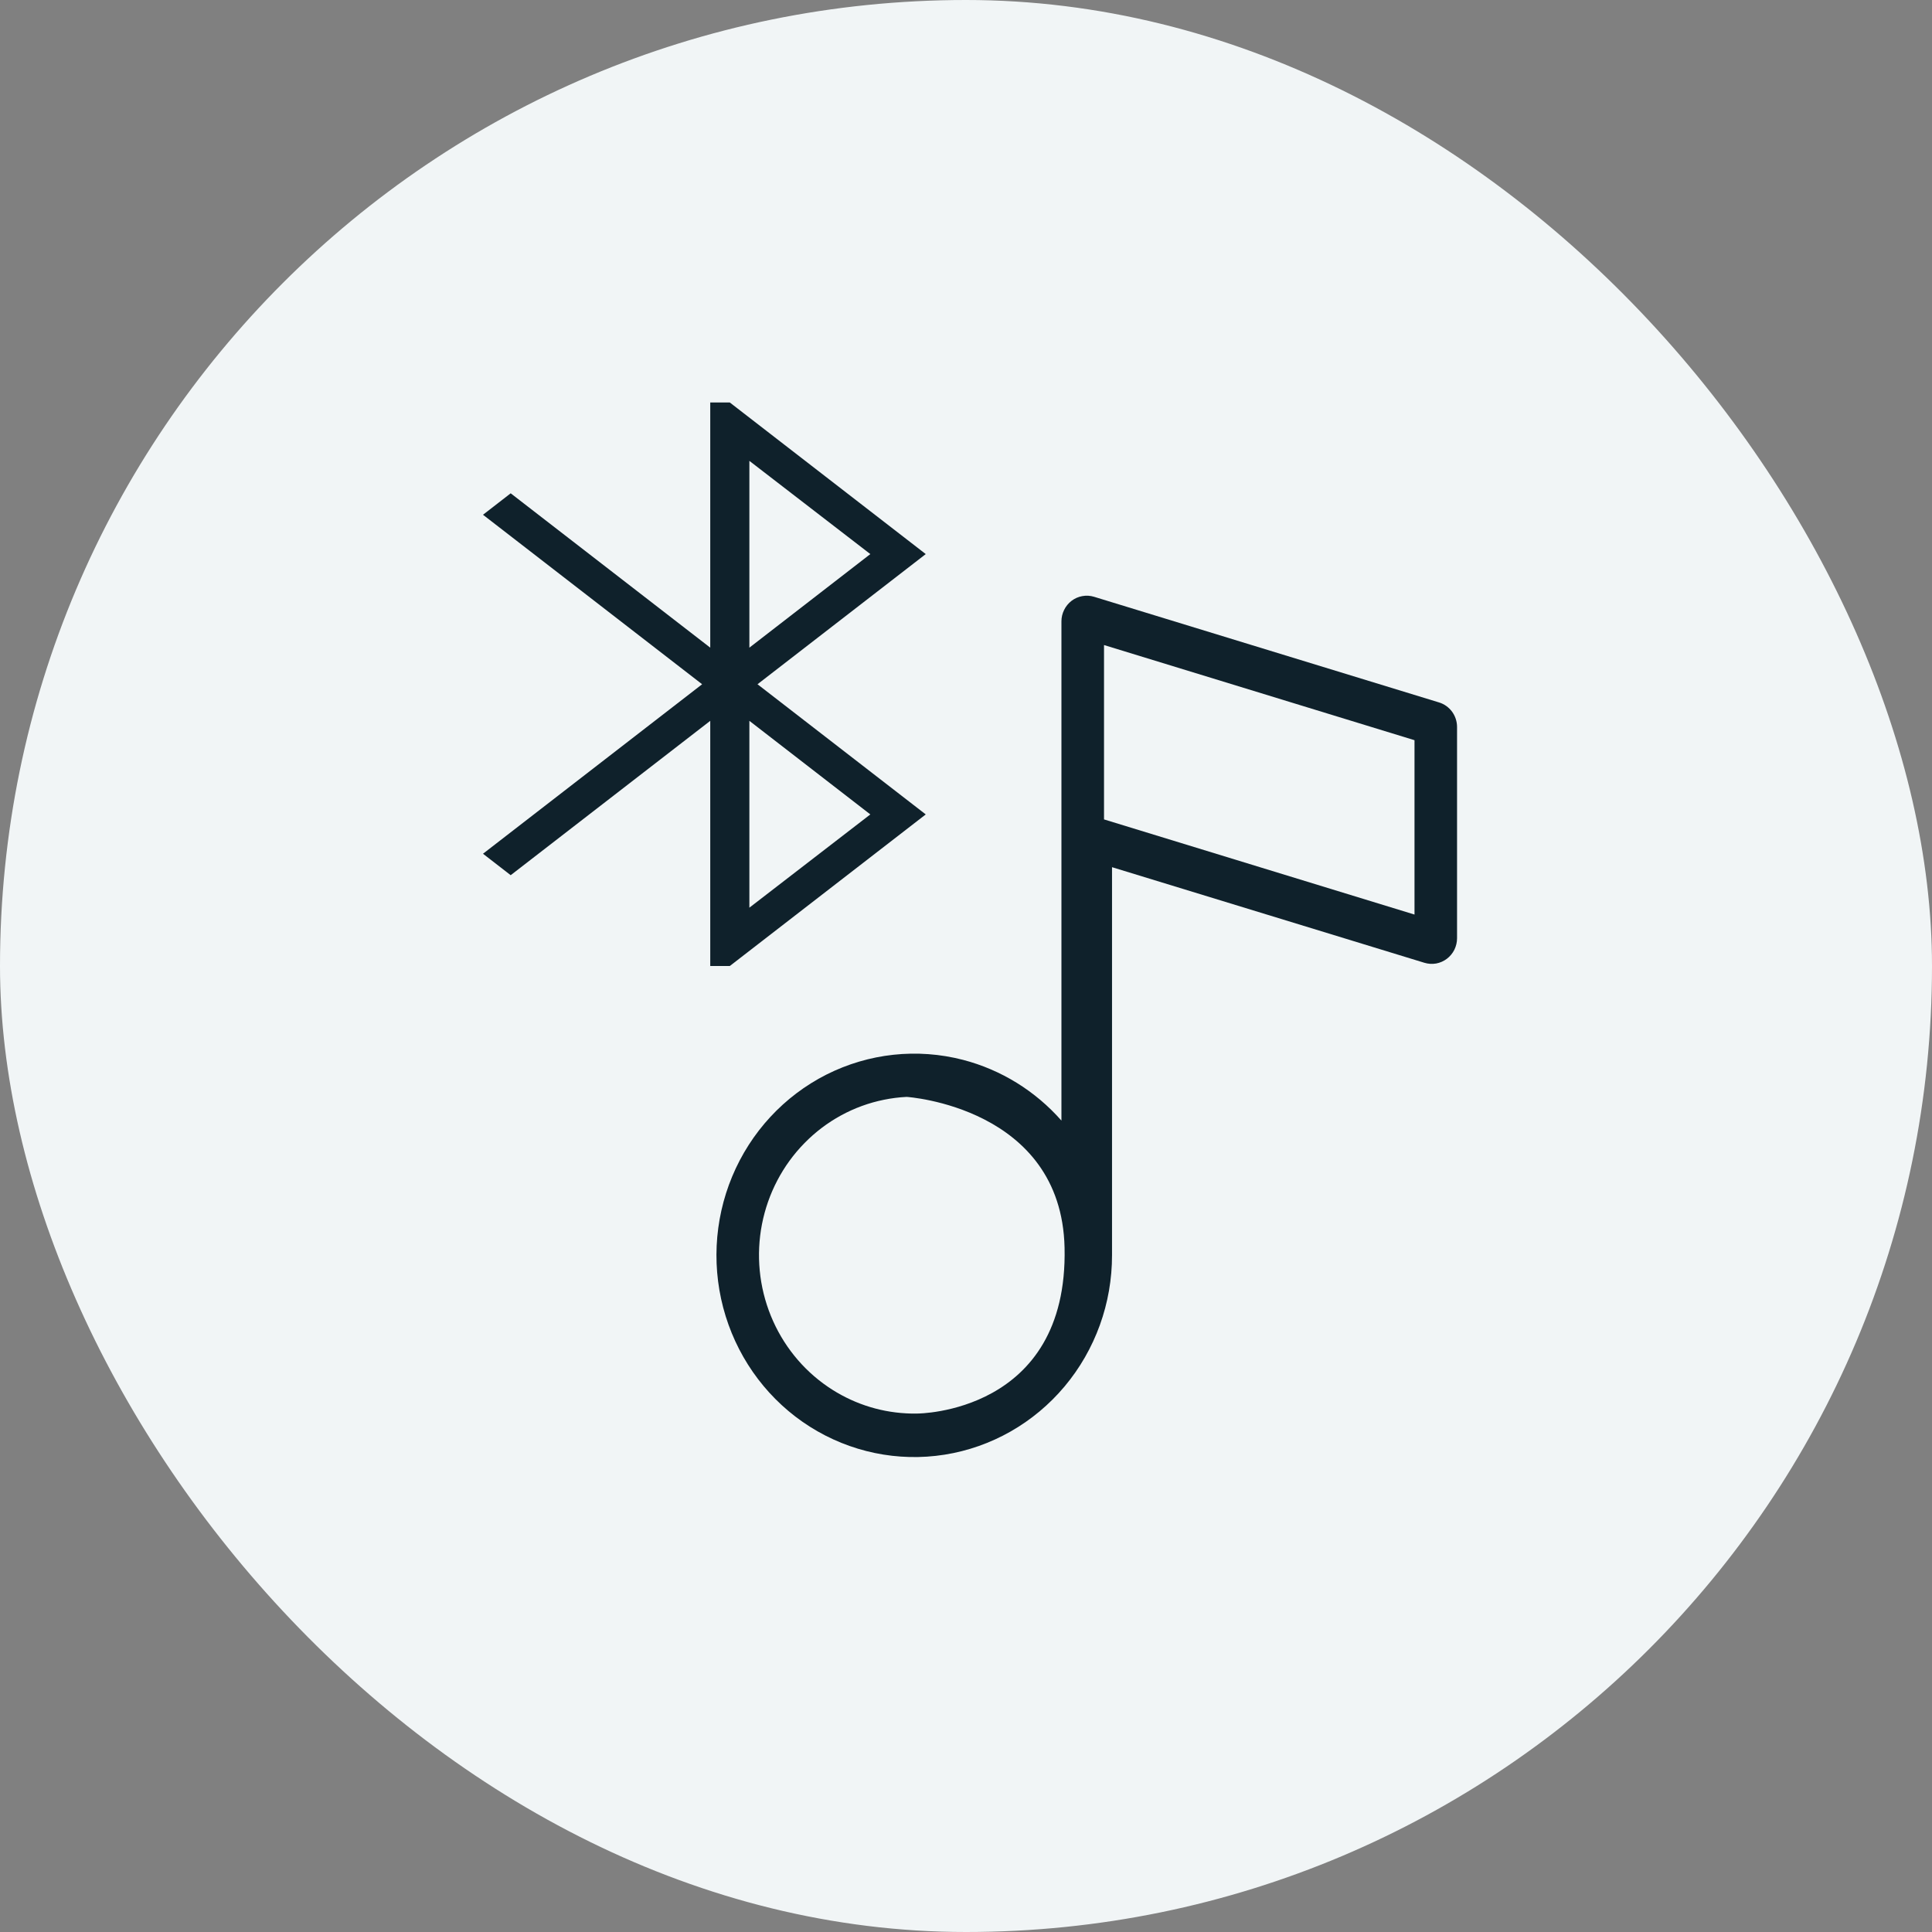
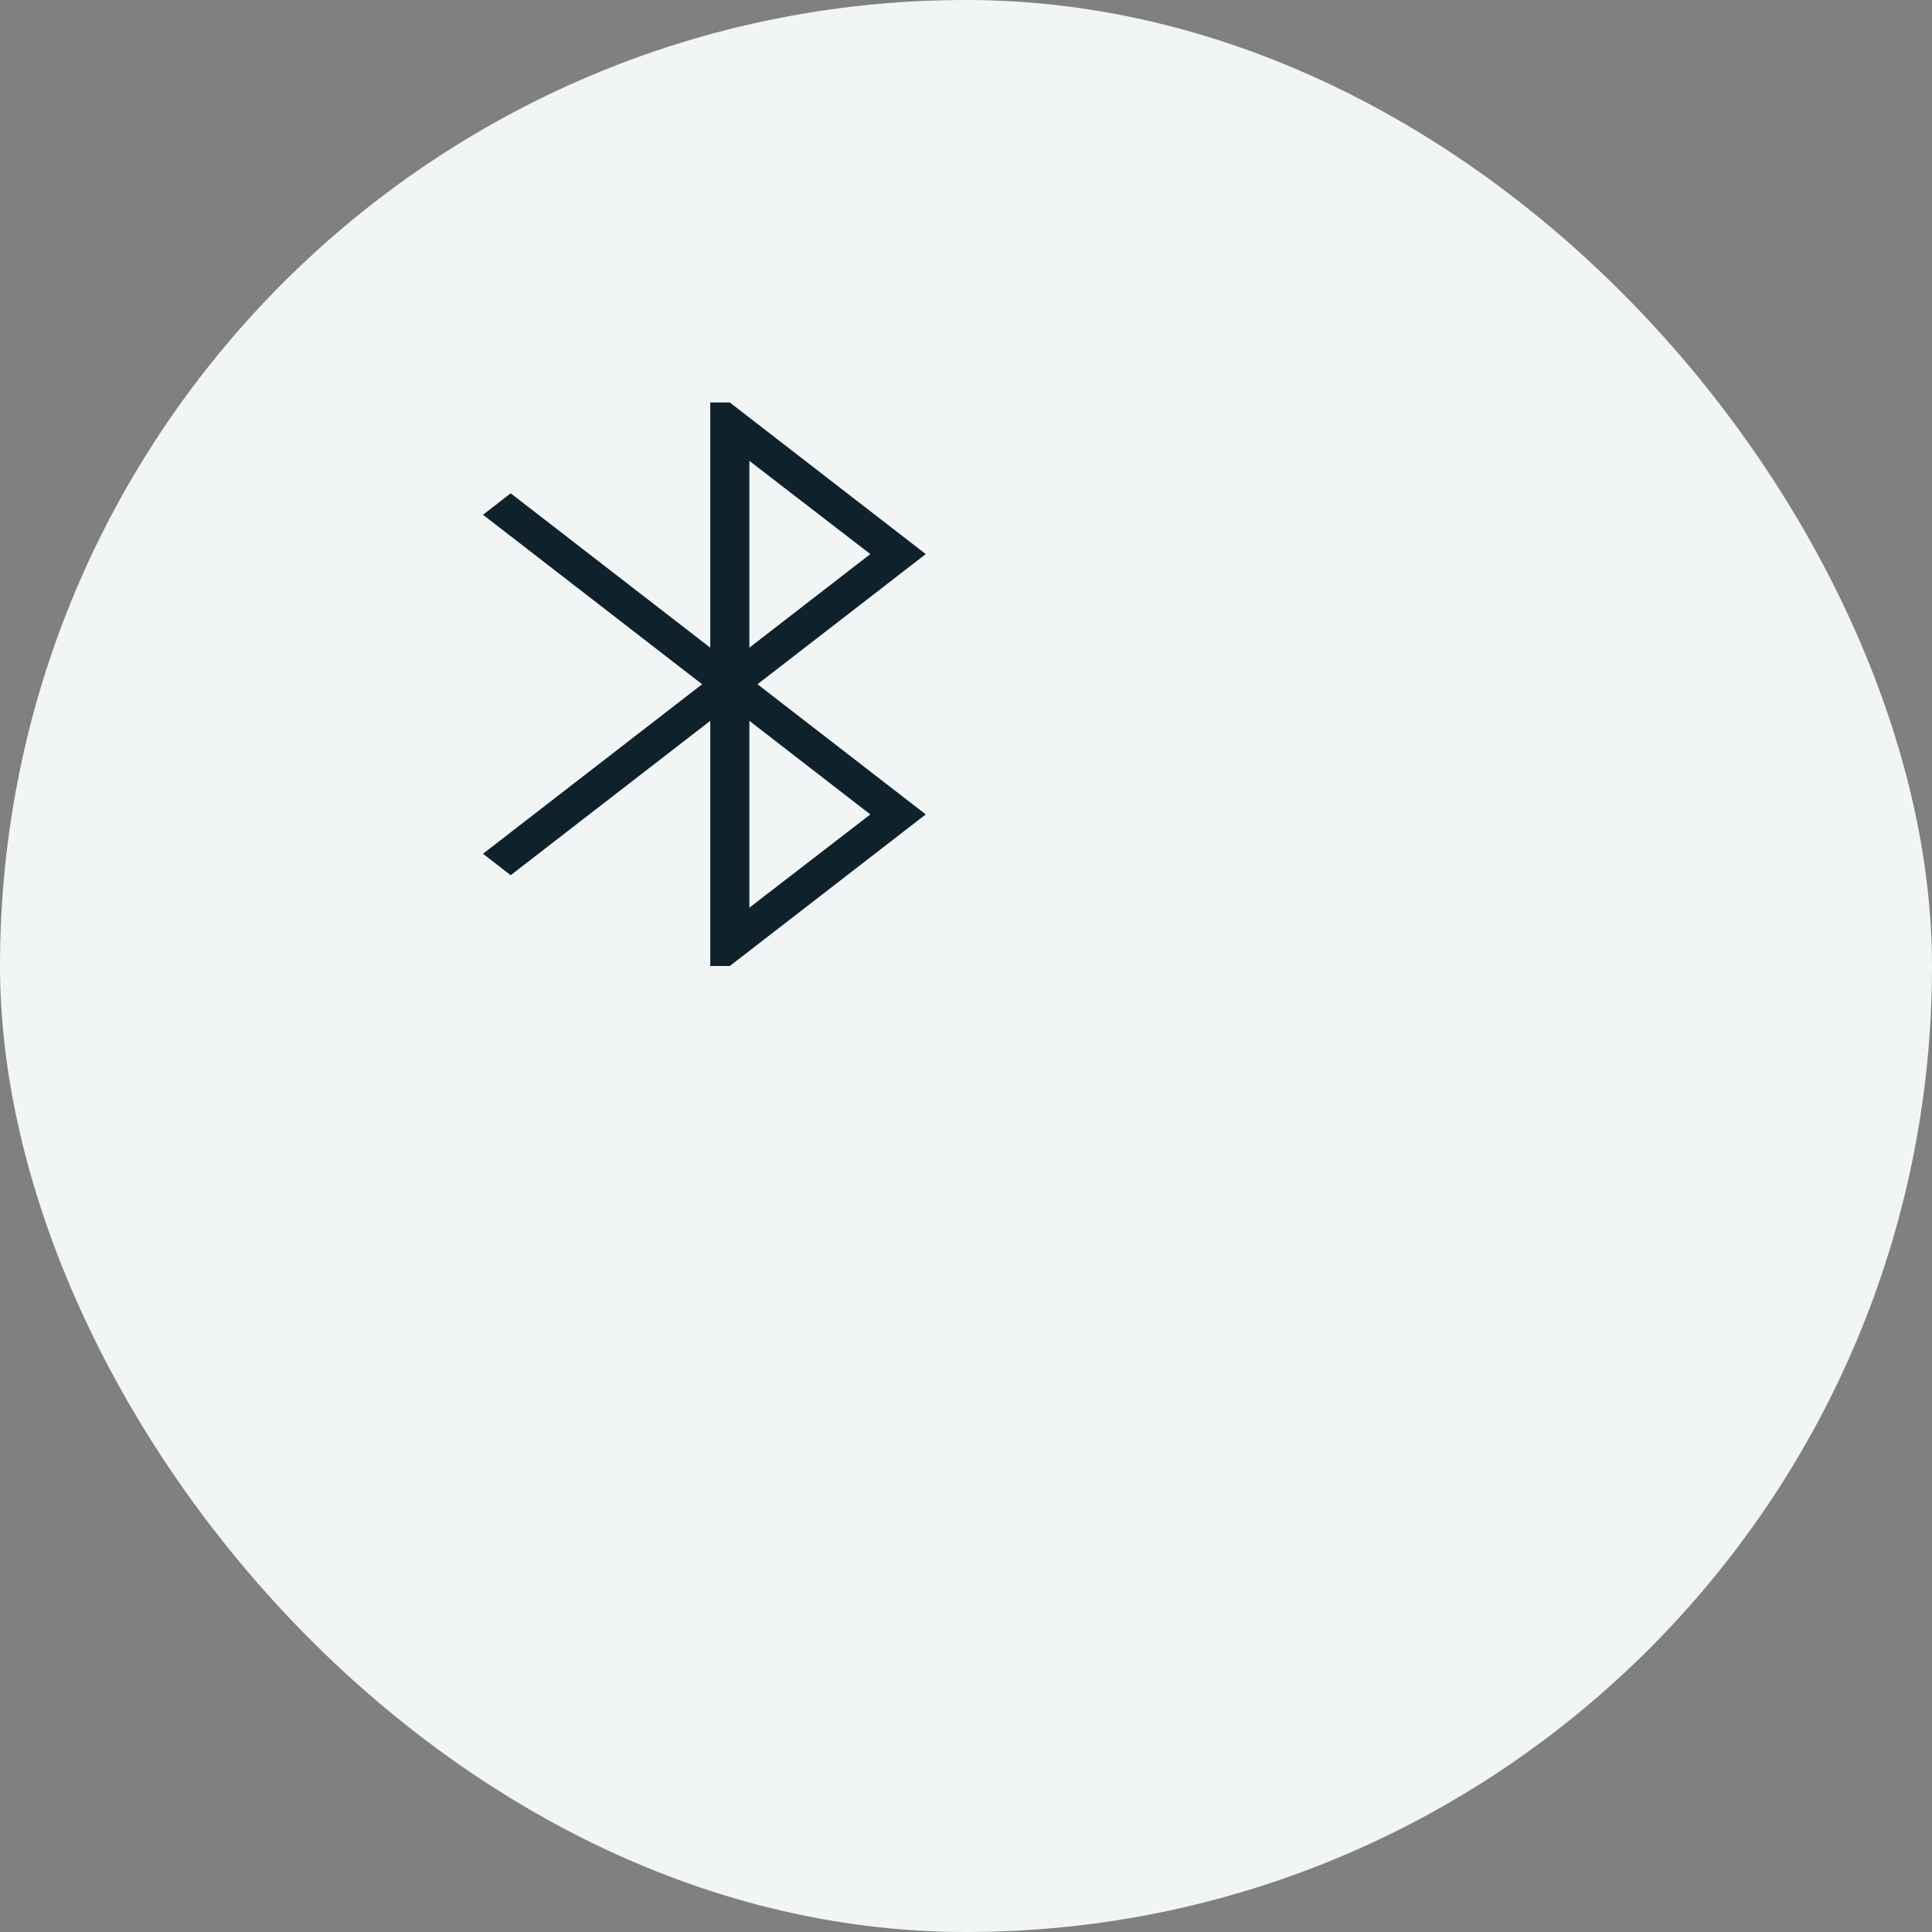
<svg xmlns="http://www.w3.org/2000/svg" width="48" height="48" viewBox="0 0 48 48" fill="none">
  <rect x="0" y="0" width="48" height="48" fill="#808080" stroke="none" />
  <rect width="48" height="48" rx="24" fill="#F1F5F6" />
-   <path fill-rule="evenodd" clip-rule="evenodd" d="M35.753 17.452C35.883 17.491 35.996 17.573 36.077 17.683C36.157 17.793 36.2 17.925 36.2 18.062V23.31C36.2 23.409 36.177 23.506 36.134 23.595C36.09 23.683 36.026 23.761 35.948 23.82C35.869 23.88 35.778 23.92 35.681 23.938C35.584 23.955 35.484 23.949 35.389 23.92L27.628 21.545V31.183C27.63 32.379 27.212 33.536 26.449 34.446C25.686 35.355 24.629 35.957 23.468 36.141C22.308 36.325 21.121 36.078 20.123 35.447C19.125 34.816 18.383 33.841 18.029 32.701C17.675 31.561 17.733 30.329 18.191 29.229C18.65 28.128 19.48 27.23 20.532 26.698C21.585 26.167 22.789 26.037 23.927 26.332C24.875 26.579 25.724 27.106 26.371 27.841V15.437C26.371 15.339 26.394 15.241 26.438 15.153C26.481 15.064 26.545 14.987 26.623 14.927C26.702 14.867 26.793 14.827 26.89 14.81C26.988 14.792 27.087 14.798 27.182 14.827L35.753 17.452ZM21.962 27.323C22.149 27.285 22.337 27.261 22.526 27.252C22.526 27.252 26.371 27.5 26.449 31C26.541 35.12 22.792 35.119 22.792 35.119C22.766 35.12 22.74 35.12 22.714 35.12C22.645 35.12 22.577 35.118 22.509 35.114C21.818 35.077 21.149 34.85 20.571 34.456C19.937 34.024 19.443 33.409 19.151 32.69C18.859 31.971 18.782 31.179 18.931 30.415C19.08 29.652 19.447 28.95 19.987 28.4C20.526 27.849 21.214 27.474 21.962 27.323ZM27.429 20.358V16.026L35.143 18.39V22.722L27.429 20.358Z" fill="#0F212B" />
  <path d="M17.646 24V17.909L12.688 21.744L12 21.211L17.444 17L12 12.789L12.688 12.256L17.646 16.091V10H18.132L23 13.766L18.82 17L23 20.234L18.132 24H17.646ZM18.618 16.091L21.623 13.766L18.618 11.45V16.091ZM18.618 22.551L21.623 20.234L18.618 17.909V22.551Z" fill="#0F212B" />
</svg>